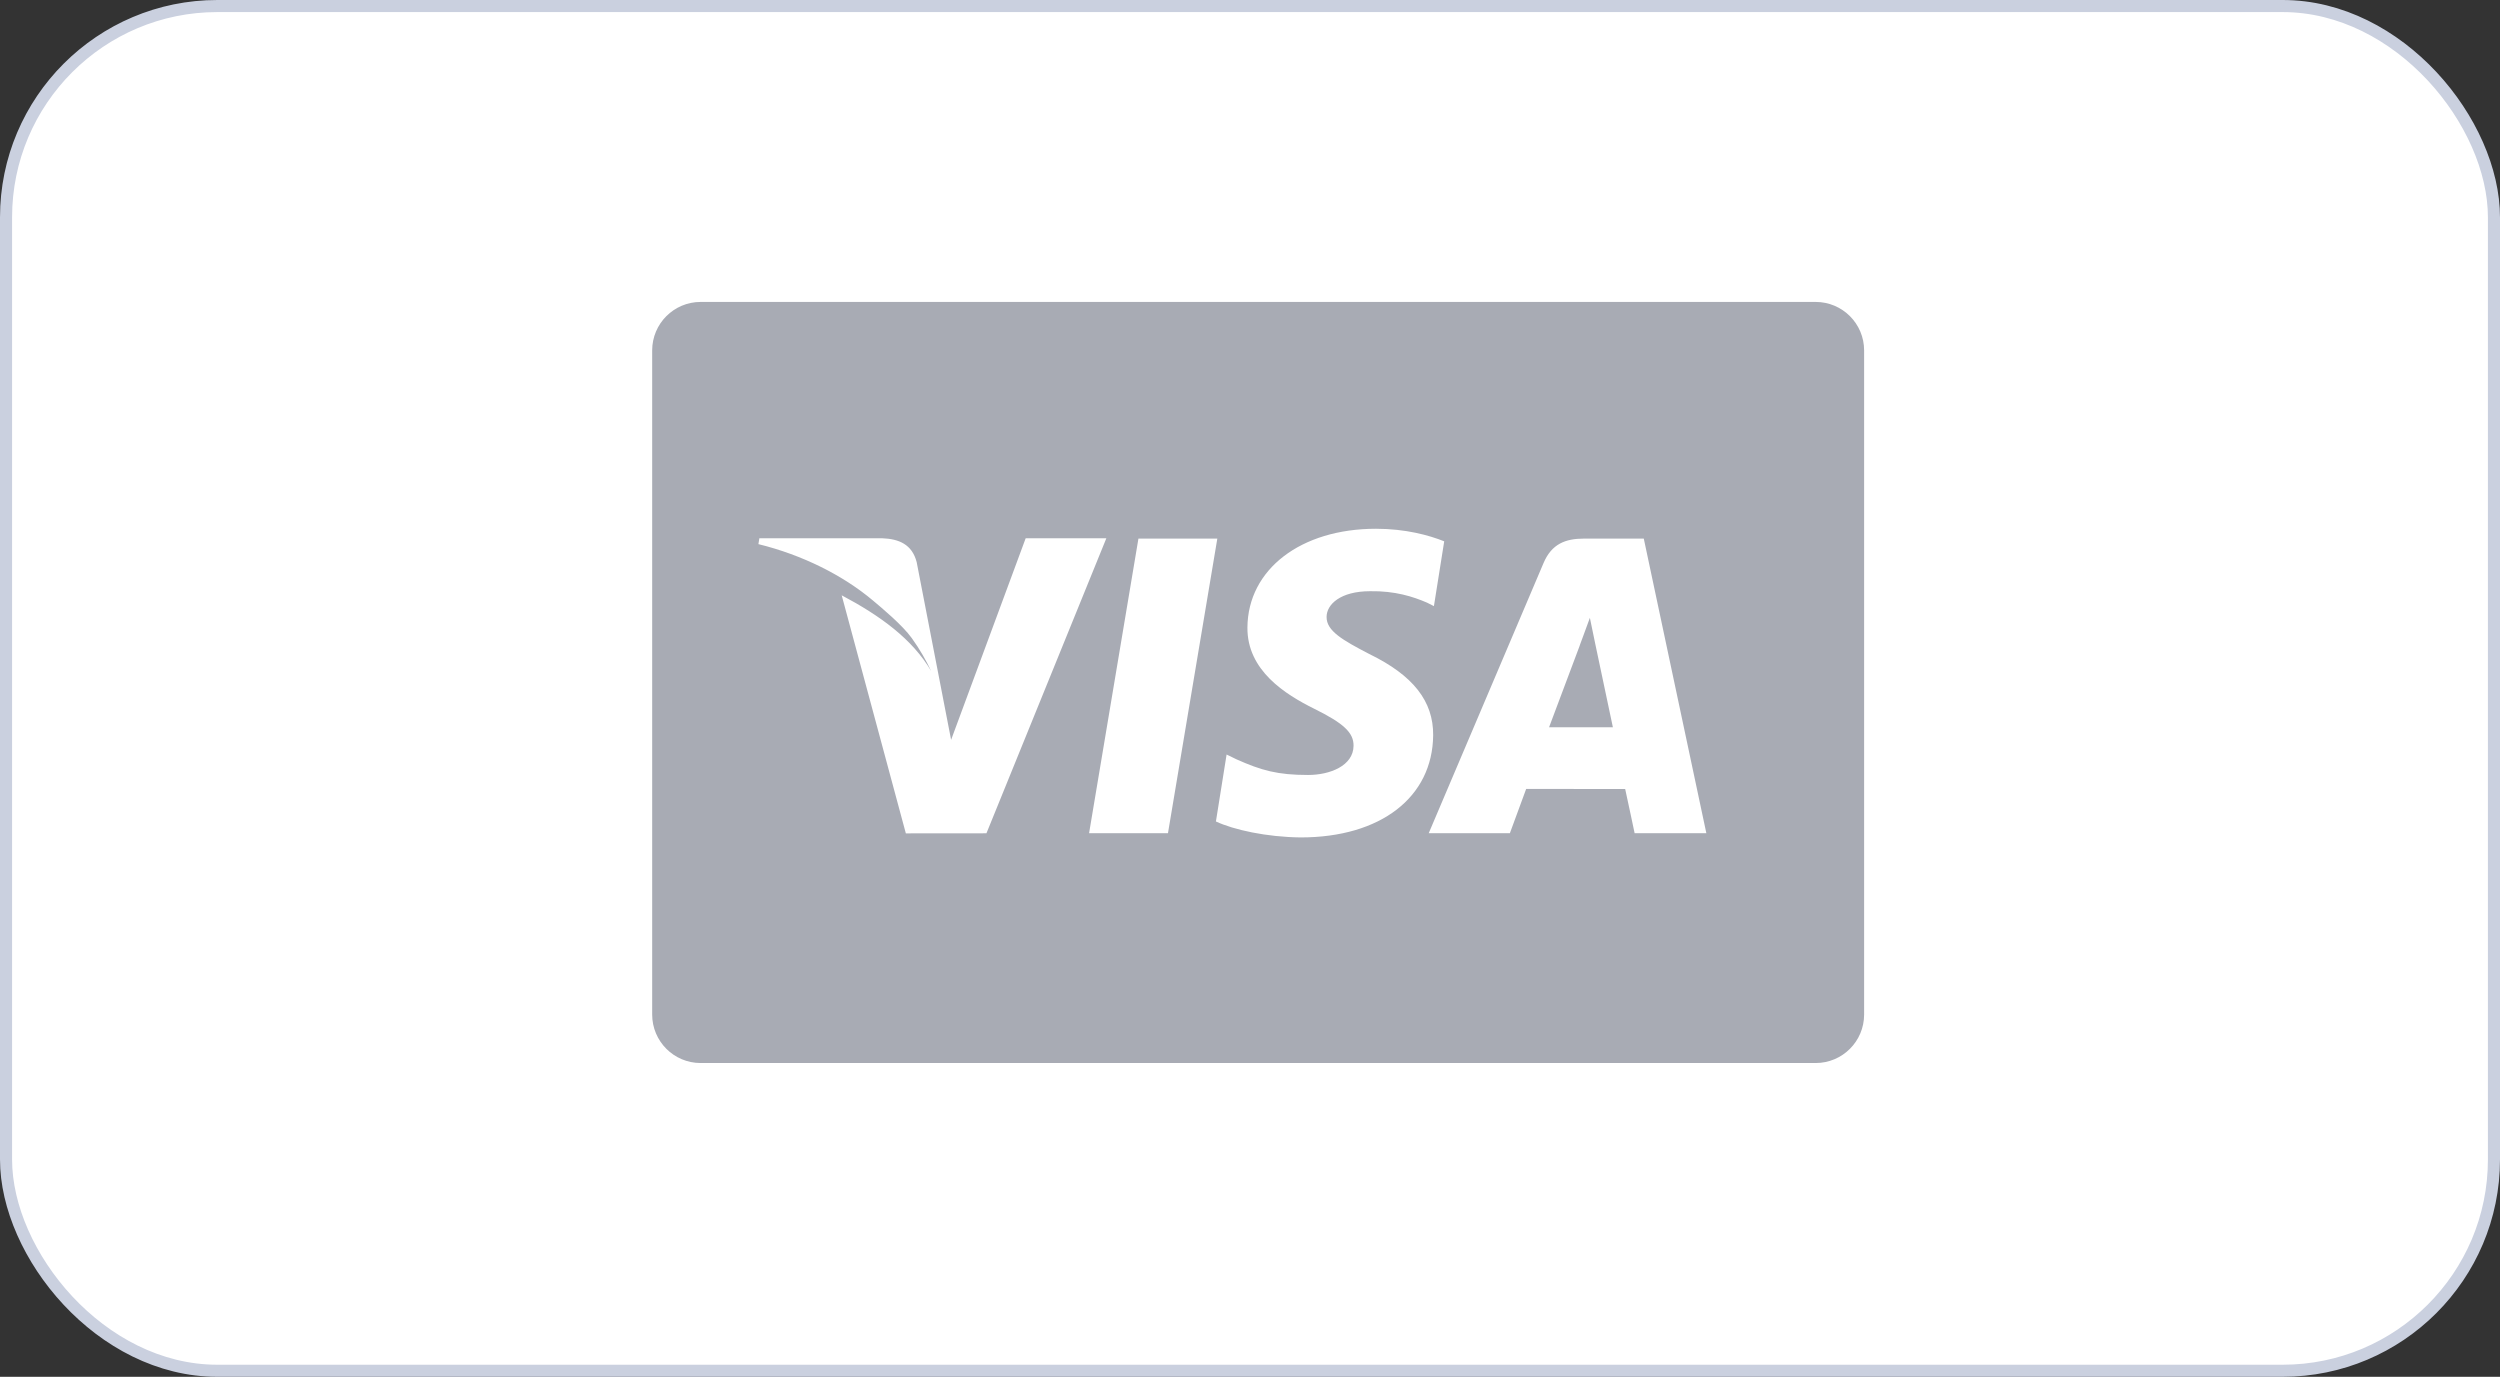
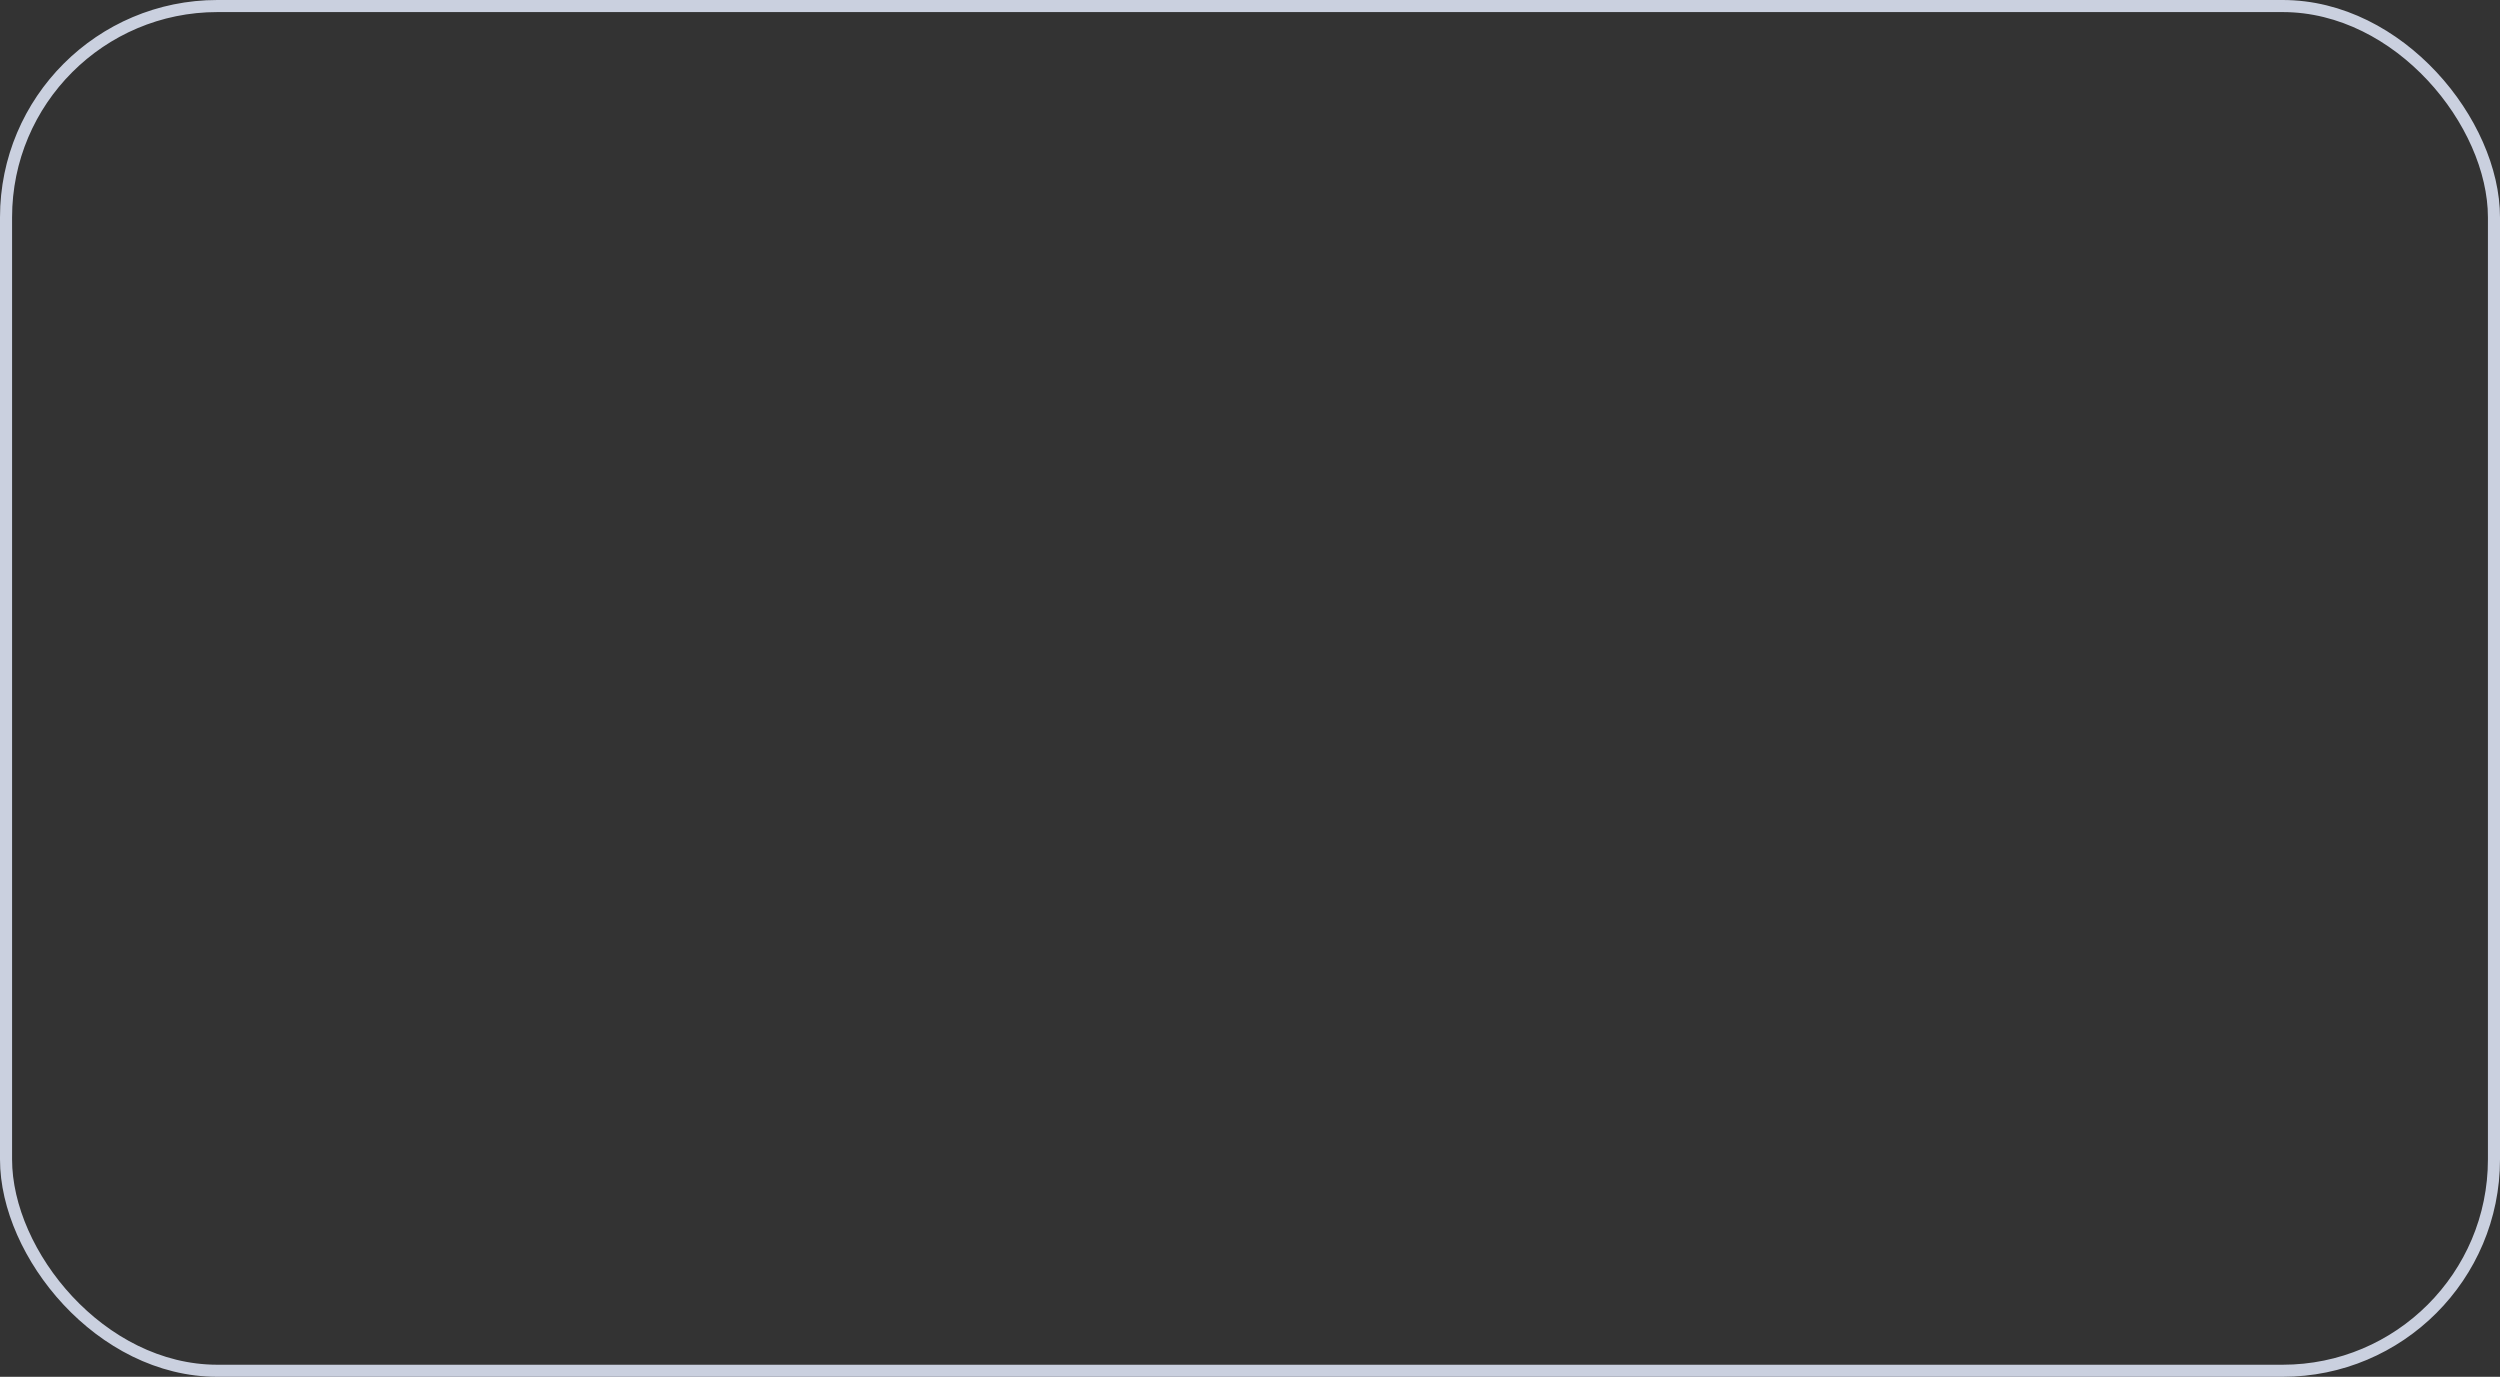
<svg xmlns="http://www.w3.org/2000/svg" width="207" height="114" viewBox="0 0 207 114" fill="none">
  <rect x="0" y="0" width="207" height="114" fill="#333333" stroke="none" />
-   <rect x="0.5" y="0.5" width="206" height="113" rx="17.5" fill="white" />
  <rect x="0.5" y="0.5" width="206" height="113" rx="17.5" stroke="#CAD0DF" />
-   <path d="M58.014 25C55.798 25 54 26.797 54 29.014V84.005C54 86.222 55.798 88.019 58.014 88.019H150.335C152.552 88.019 154.349 86.222 154.349 84.005V29.014C154.349 26.797 152.551 25 150.335 25H58.014ZM113.934 43.781C116.376 43.781 118.333 44.32 119.581 44.822L118.728 50.188L118.164 49.902C117.001 49.401 115.508 48.918 113.447 48.952C110.981 48.952 109.841 50.052 109.841 51.081C109.827 52.241 111.173 53.006 113.375 54.151C117.01 55.919 118.689 58.061 118.666 60.878C118.617 66.017 114.318 69.339 107.696 69.339C104.871 69.308 102.149 68.71 100.678 68.018L101.562 62.474L102.375 62.869C104.444 63.794 105.783 64.168 108.305 64.168C110.115 64.168 112.059 63.41 112.074 61.75C112.086 60.666 111.262 59.893 108.809 58.68C106.42 57.495 103.252 55.511 103.287 51.953C103.325 47.14 107.709 43.781 113.934 43.781ZM62.875 44.568H73.044C74.414 44.62 75.519 45.061 75.901 46.547L78.093 57.861V57.867L78.752 61.258L84.926 44.568H91.606L81.677 68.997L75.004 69.003L69.692 49.291C72.853 50.965 75.544 52.903 77.102 55.569C76.701 54.725 76.171 53.773 75.494 52.834C74.705 51.741 73.001 50.33 72.289 49.73C69.807 47.638 66.437 45.948 62.796 45.054L62.875 44.568ZM94.262 44.596H100.794L96.708 68.987H90.176L94.262 44.596ZM131.156 44.596H136.105L141.285 68.987H135.346C135.346 68.987 134.756 66.185 134.565 65.331C133.631 65.331 127.102 65.322 126.367 65.322C126.119 65.982 125.019 68.987 125.019 68.987H118.299L127.804 46.622C128.477 45.033 129.624 44.596 131.156 44.596ZM131.642 51.157C131.321 52.064 130.761 53.529 130.798 53.465C130.798 53.465 128.788 58.827 128.262 60.219L133.546 60.216C133.055 57.89 132.563 55.565 132.072 53.239L131.642 51.157Z" fill="#A8ABB4" />
</svg>